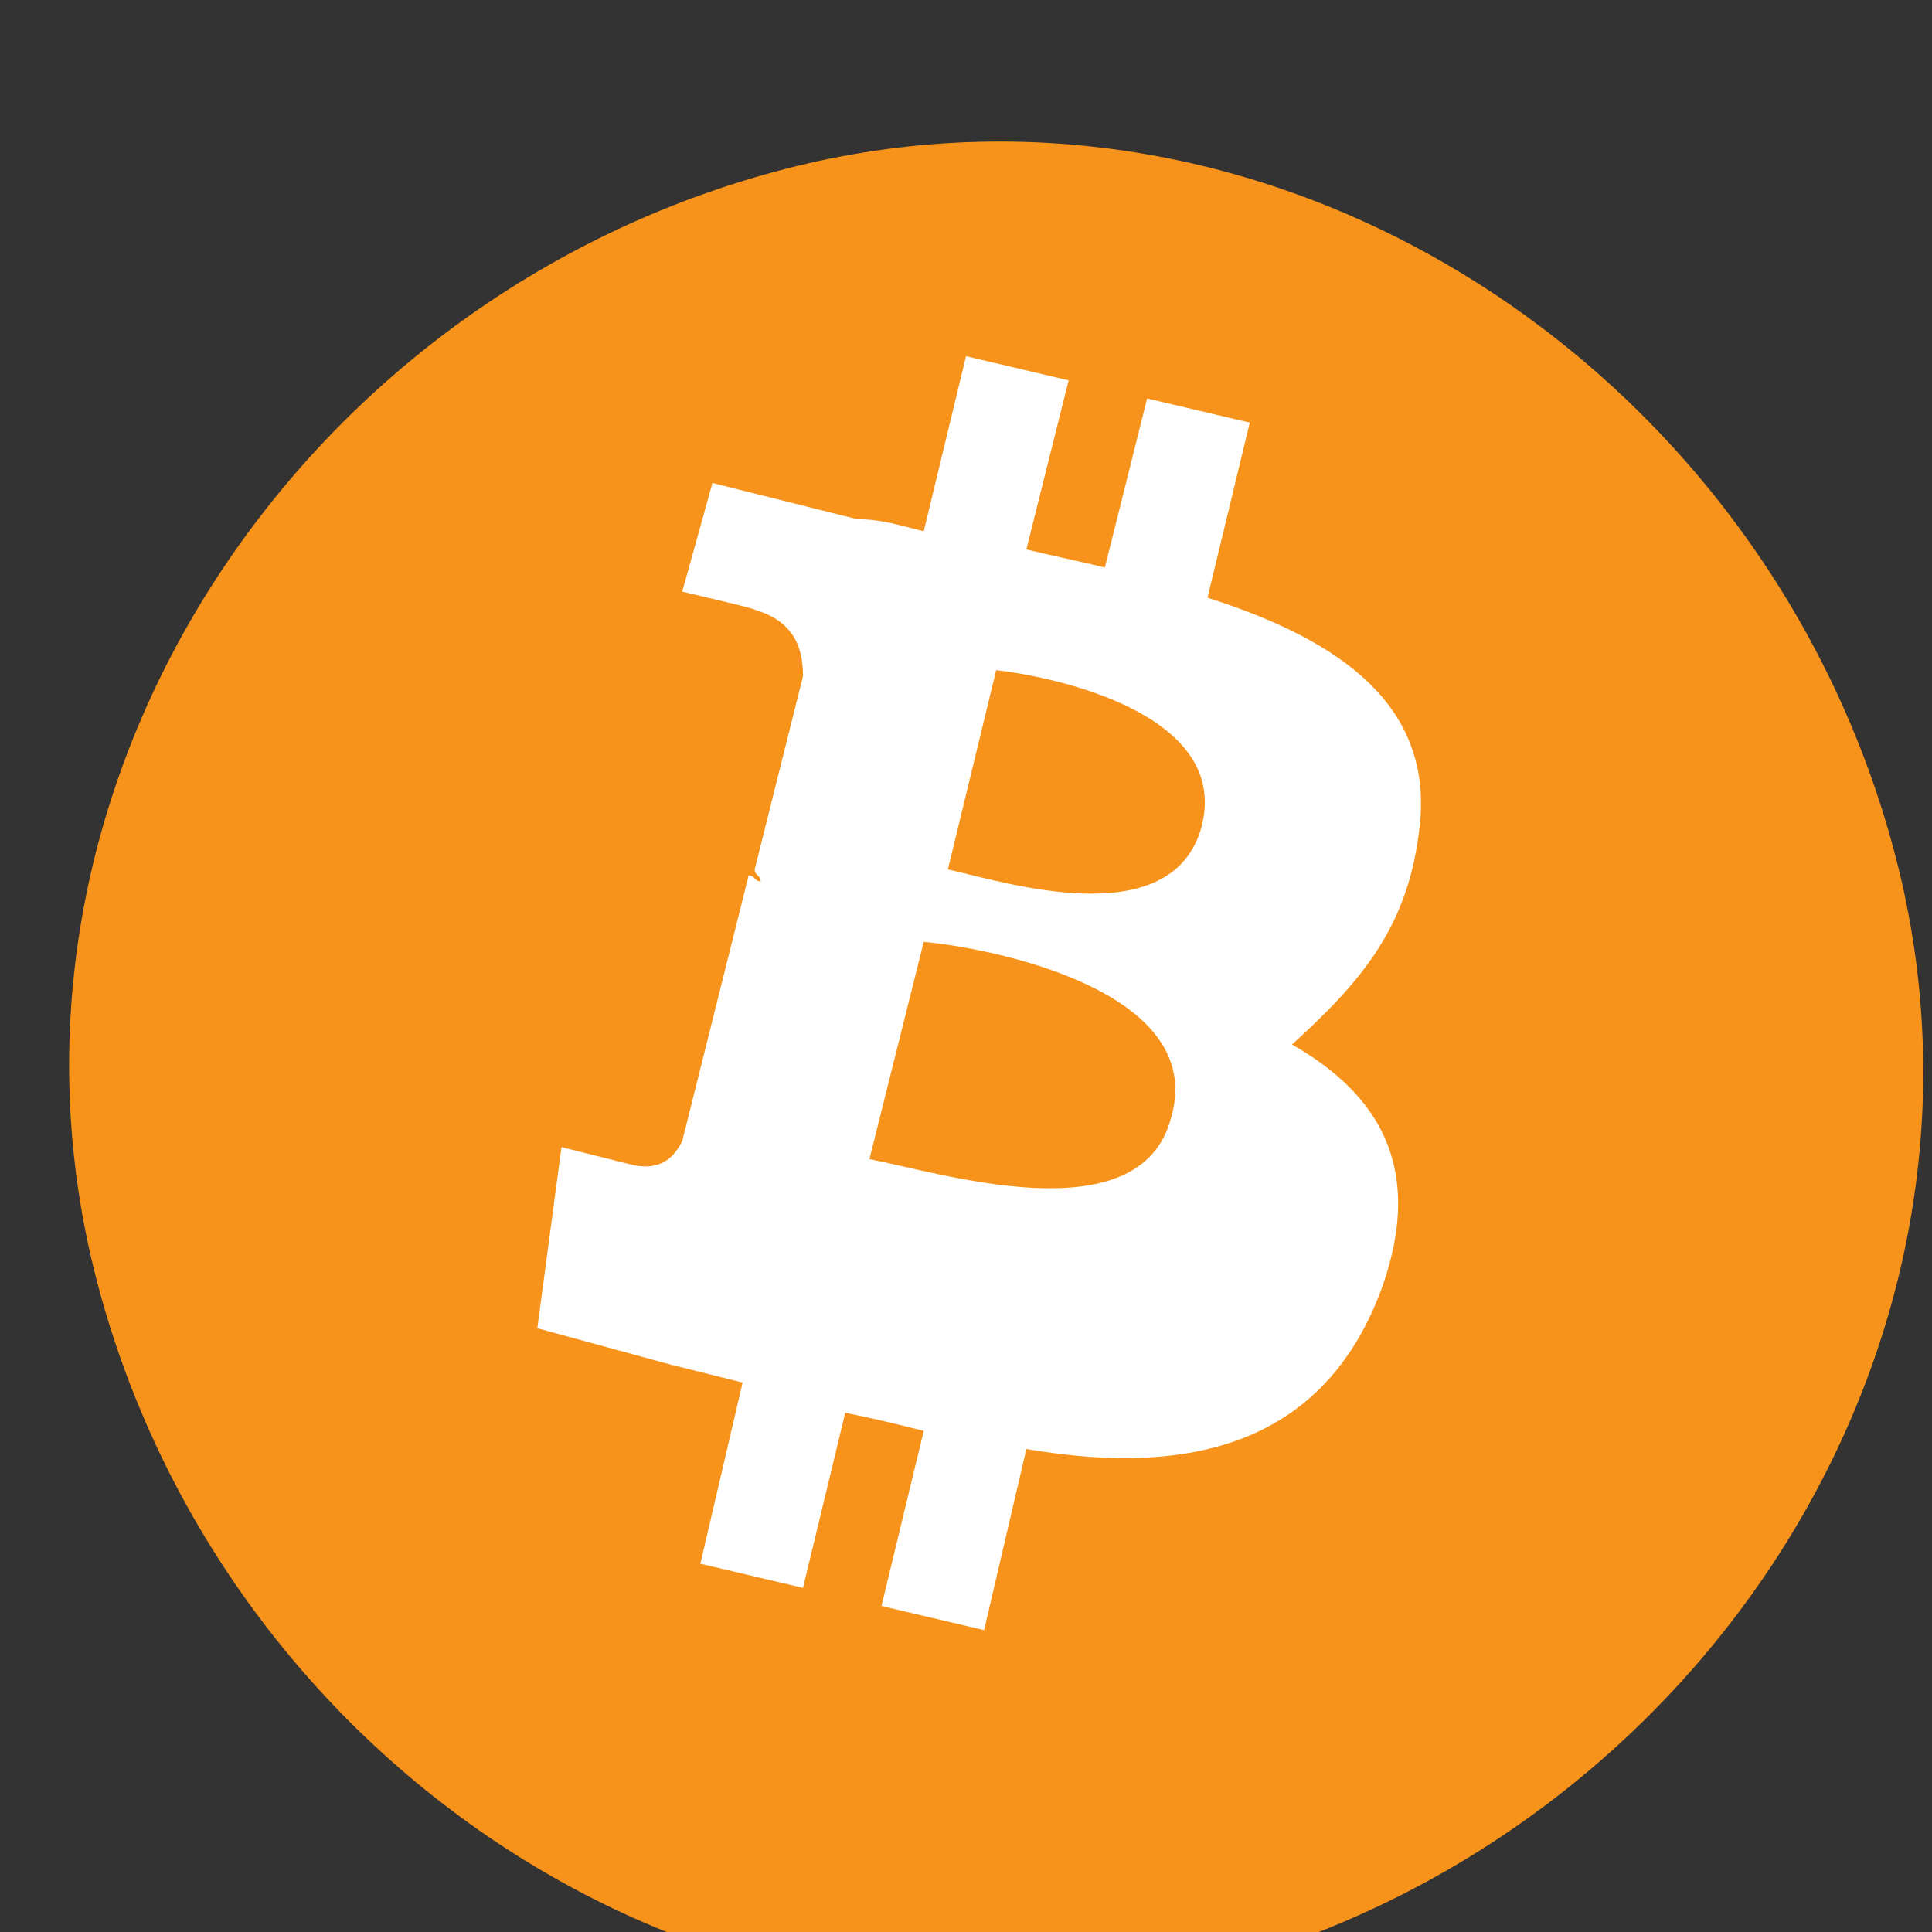
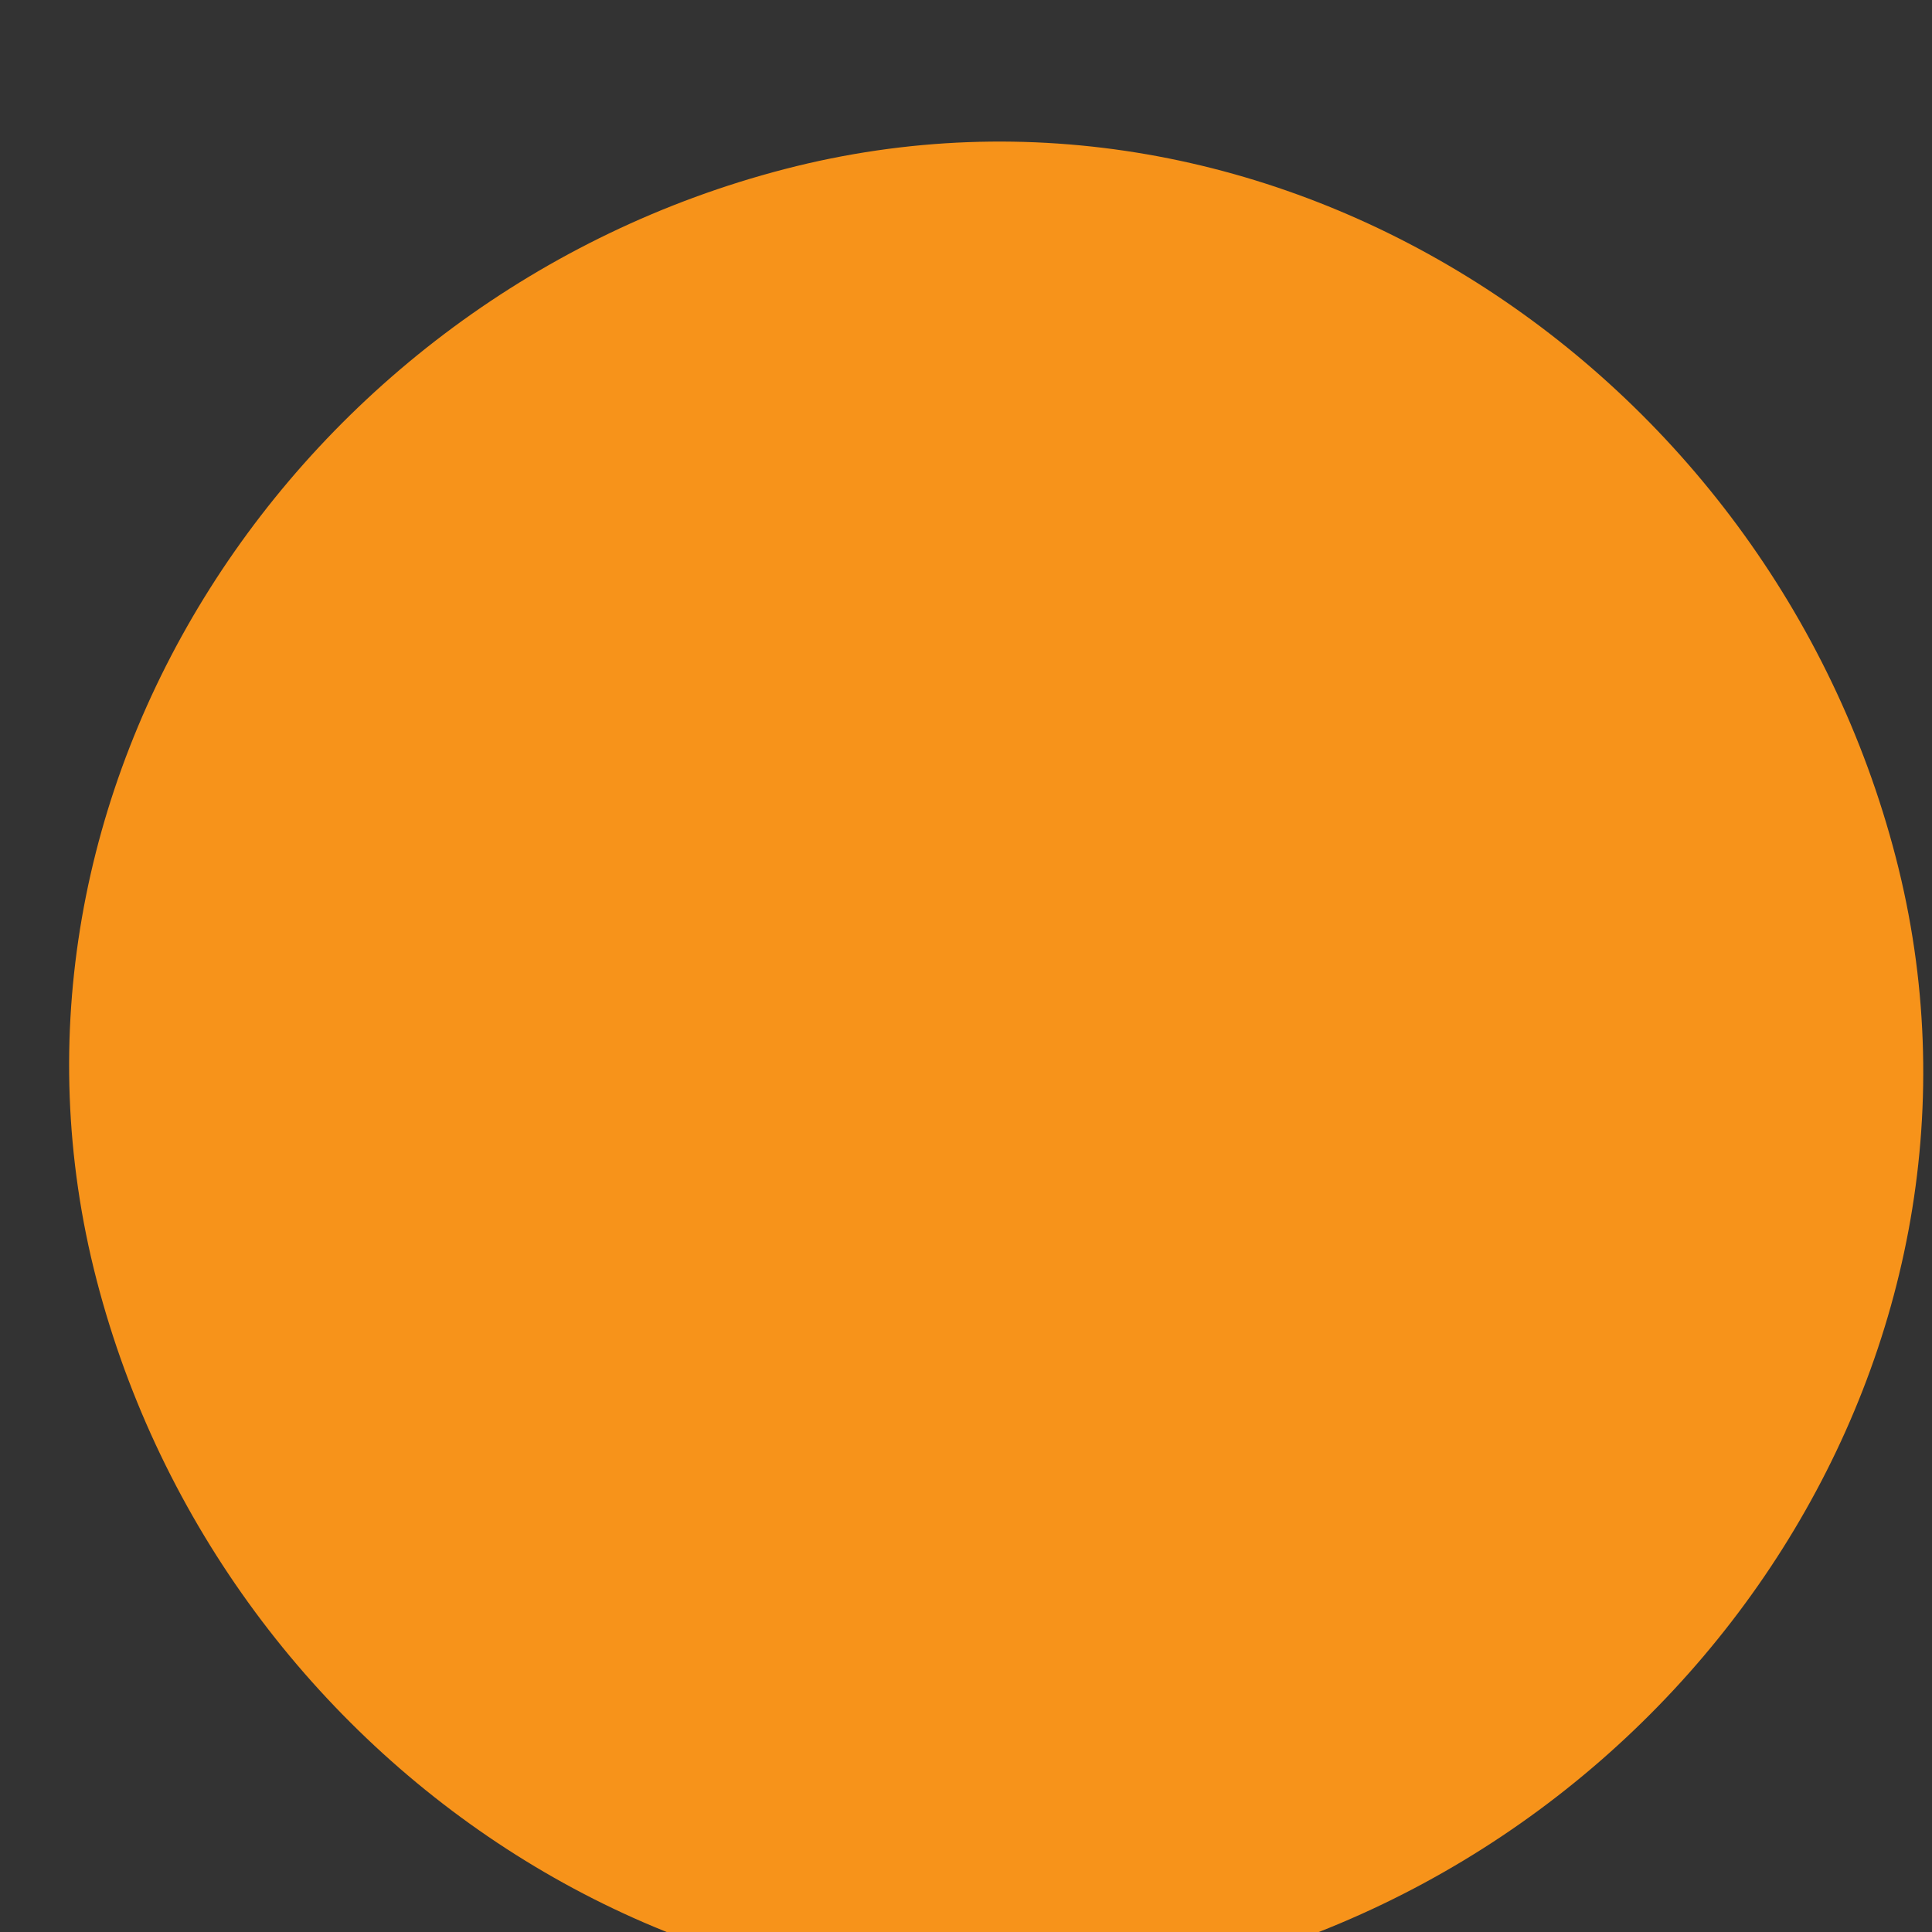
<svg xmlns="http://www.w3.org/2000/svg" width="32" height="32" viewBox="0 0 32 32">
  <rect x="0" y="0" width="32" height="32" fill="#333333" stroke="none" />
  <path fill="#F7931A" d="M31.4,14.2C29.3,6.1,21.1,0.7,13,2.8C4.9,4.9-0.5,13.1,1.6,21.2c2.1,8.1,10.3,13.5,18.4,11.4     C28.1,30.5,33.5,22.3,31.4,14.2z" />
-   <path fill="#FFFFFF" d="M23.5,13.8c0.3-2.1-1.3-3.2-3.5-3.9l0.7-2.9l-1.7-0.4l-0.7,2.8c-0.4-0.1-0.9-0.2-1.3-0.3l0.7-2.8L16,5.9     l-0.7,2.9c-0.4-0.1-0.7-0.2-1.1-0.2l0,0l-2.4-0.6l-0.5,1.8c0,0,1.3,0.3,1.2,0.3c0.7,0.2,0.8,0.7,0.8,1.1l-0.8,3.2     c0,0.1,0.1,0.1,0.1,0.2c-0.1,0-0.1-0.1-0.2-0.1l-1.1,4.4c-0.1,0.2-0.3,0.5-0.8,0.4c0,0-1.2-0.3-1.2-0.3L8.9,22l2.2,0.6     c0.4,0.1,0.8,0.2,1.2,0.3l-0.7,3l1.7,0.4l0.7-2.9c0.5,0.1,0.9,0.2,1.3,0.3l-0.7,2.9l1.7,0.4l0.7-3c2.9,0.5,5-0.2,5.9-2.7     c0.7-2-0.1-3.2-1.5-4C22.5,16.3,23.3,15.4,23.5,13.8z M19.4,18.5c-0.5,2-3.9,0.9-5,0.7l0.9-3.6C16.4,15.7,20,16.4,19.4,18.5z     M19.9,13.7c-0.5,1.8-3.3,0.9-4.2,0.7l0.8-3.3C17.4,11.2,20.4,11.8,19.9,13.7z" />
</svg>